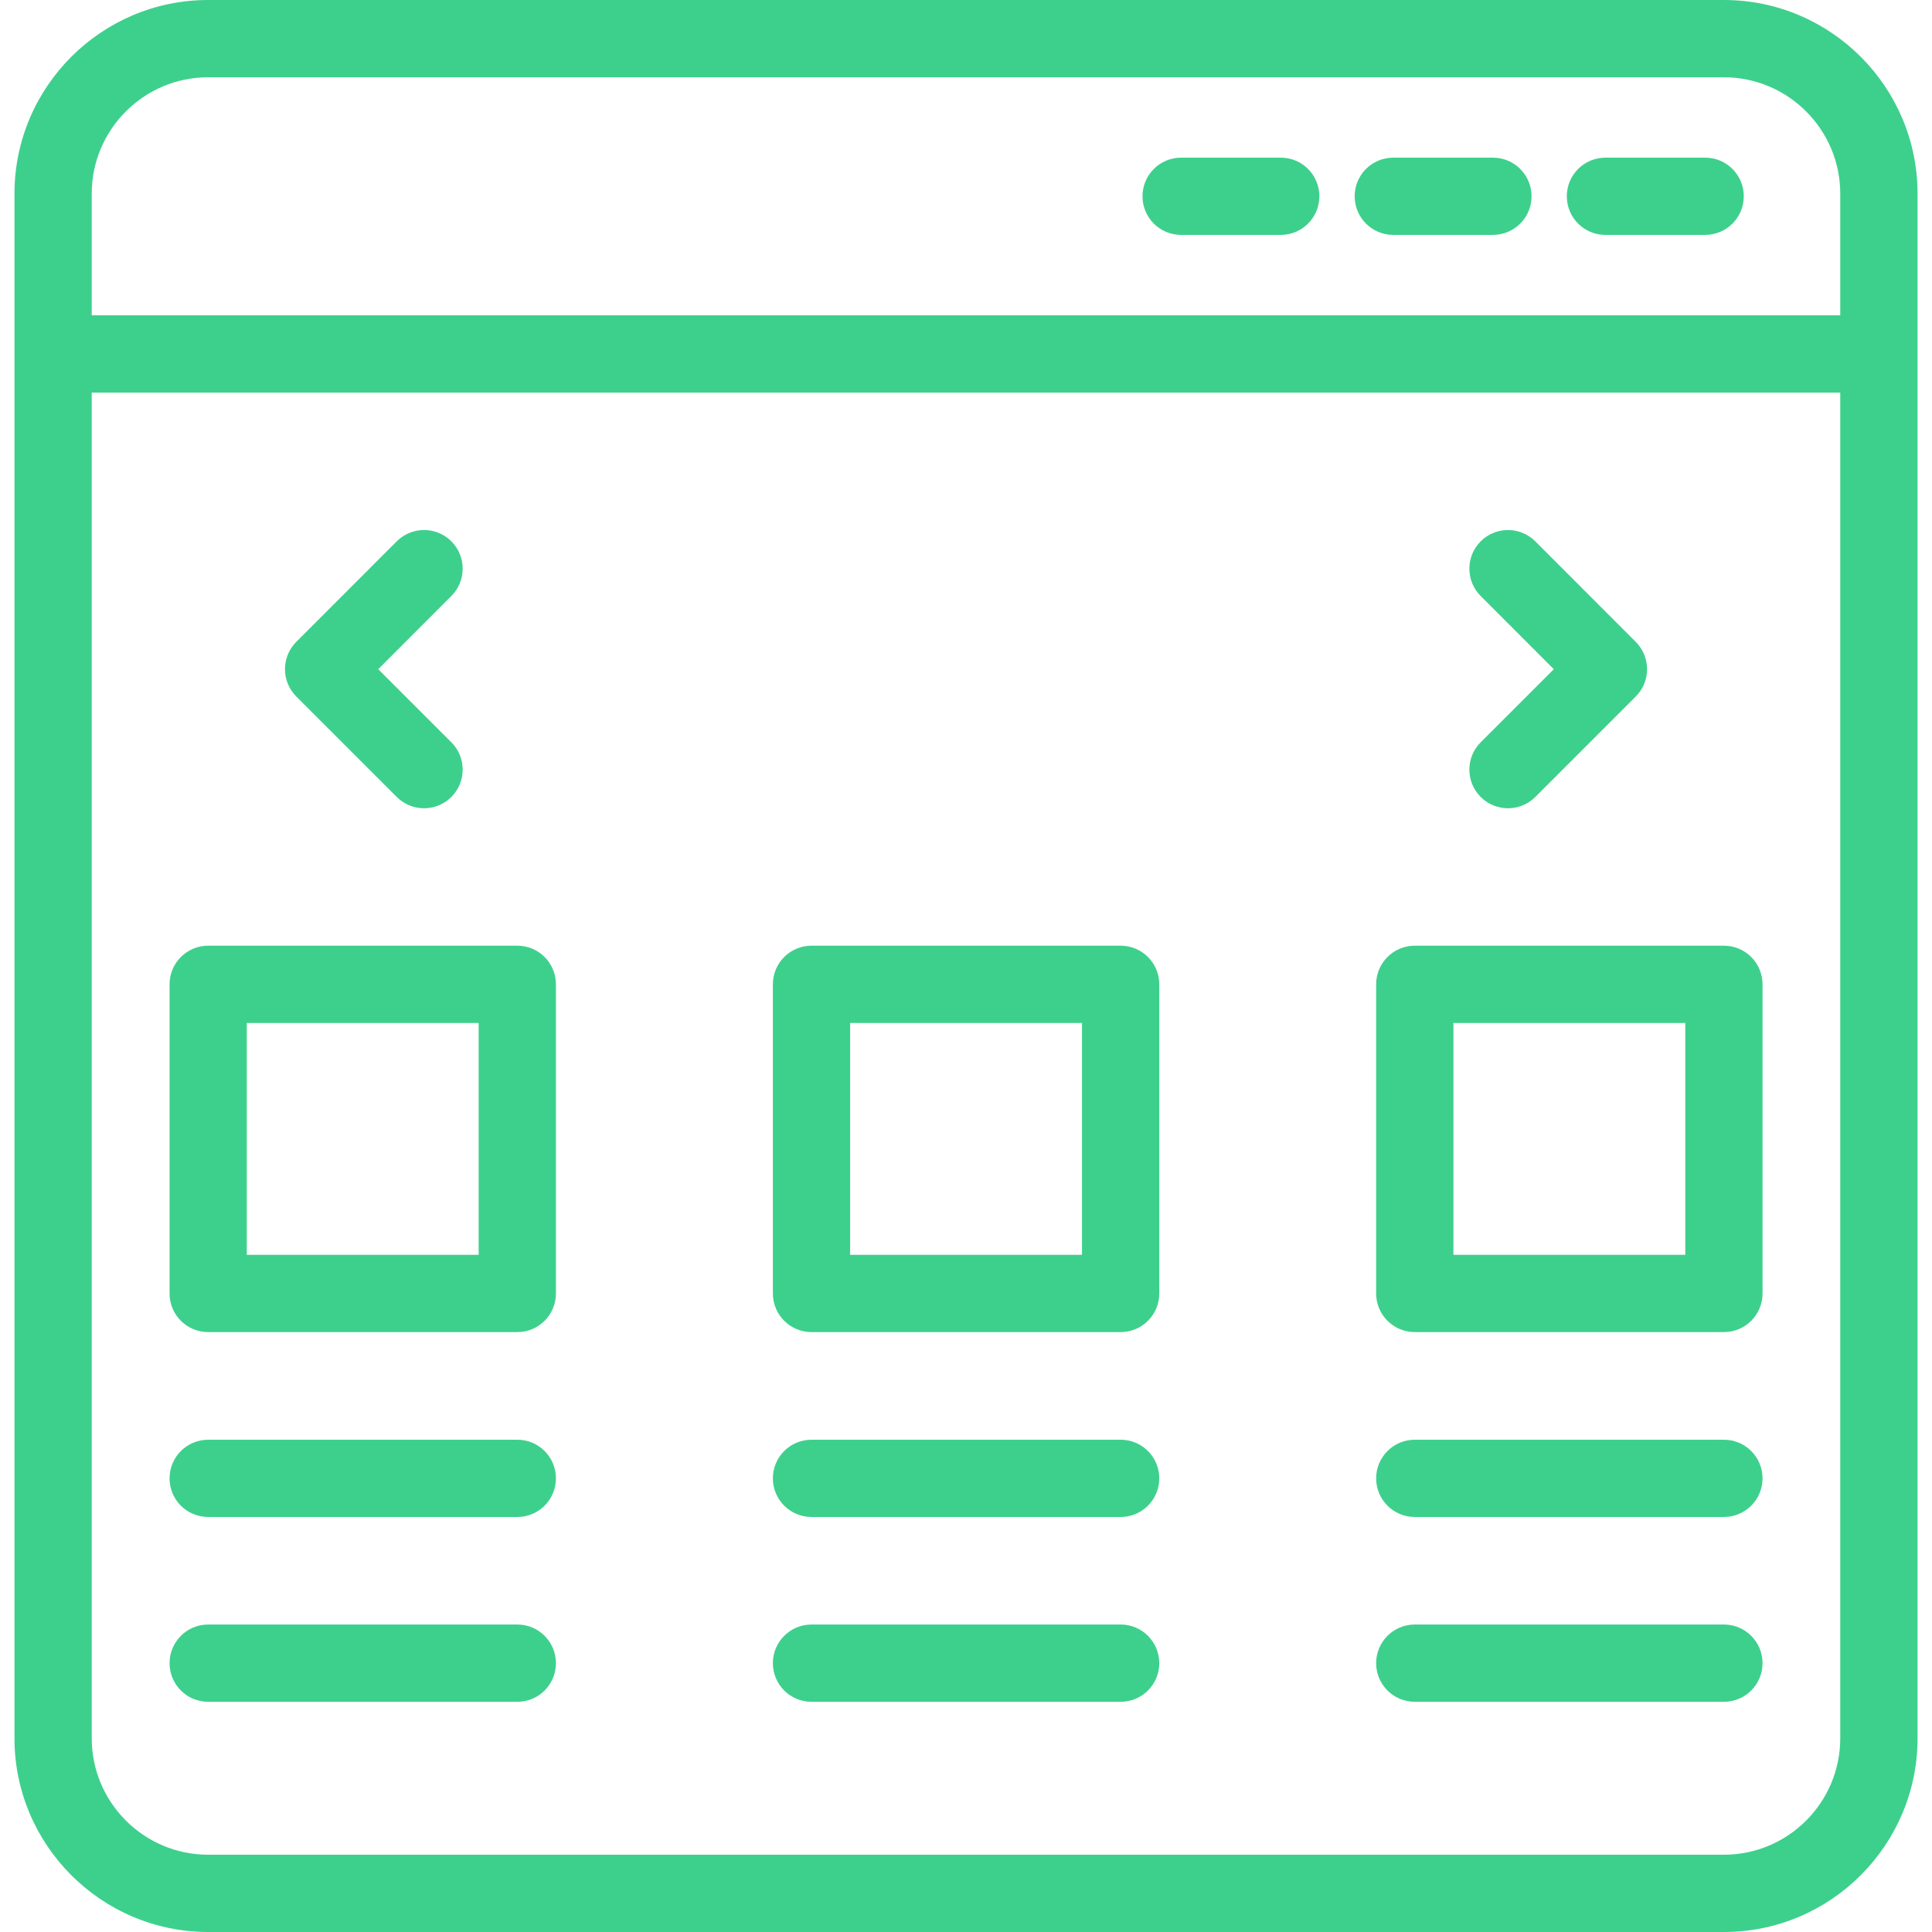
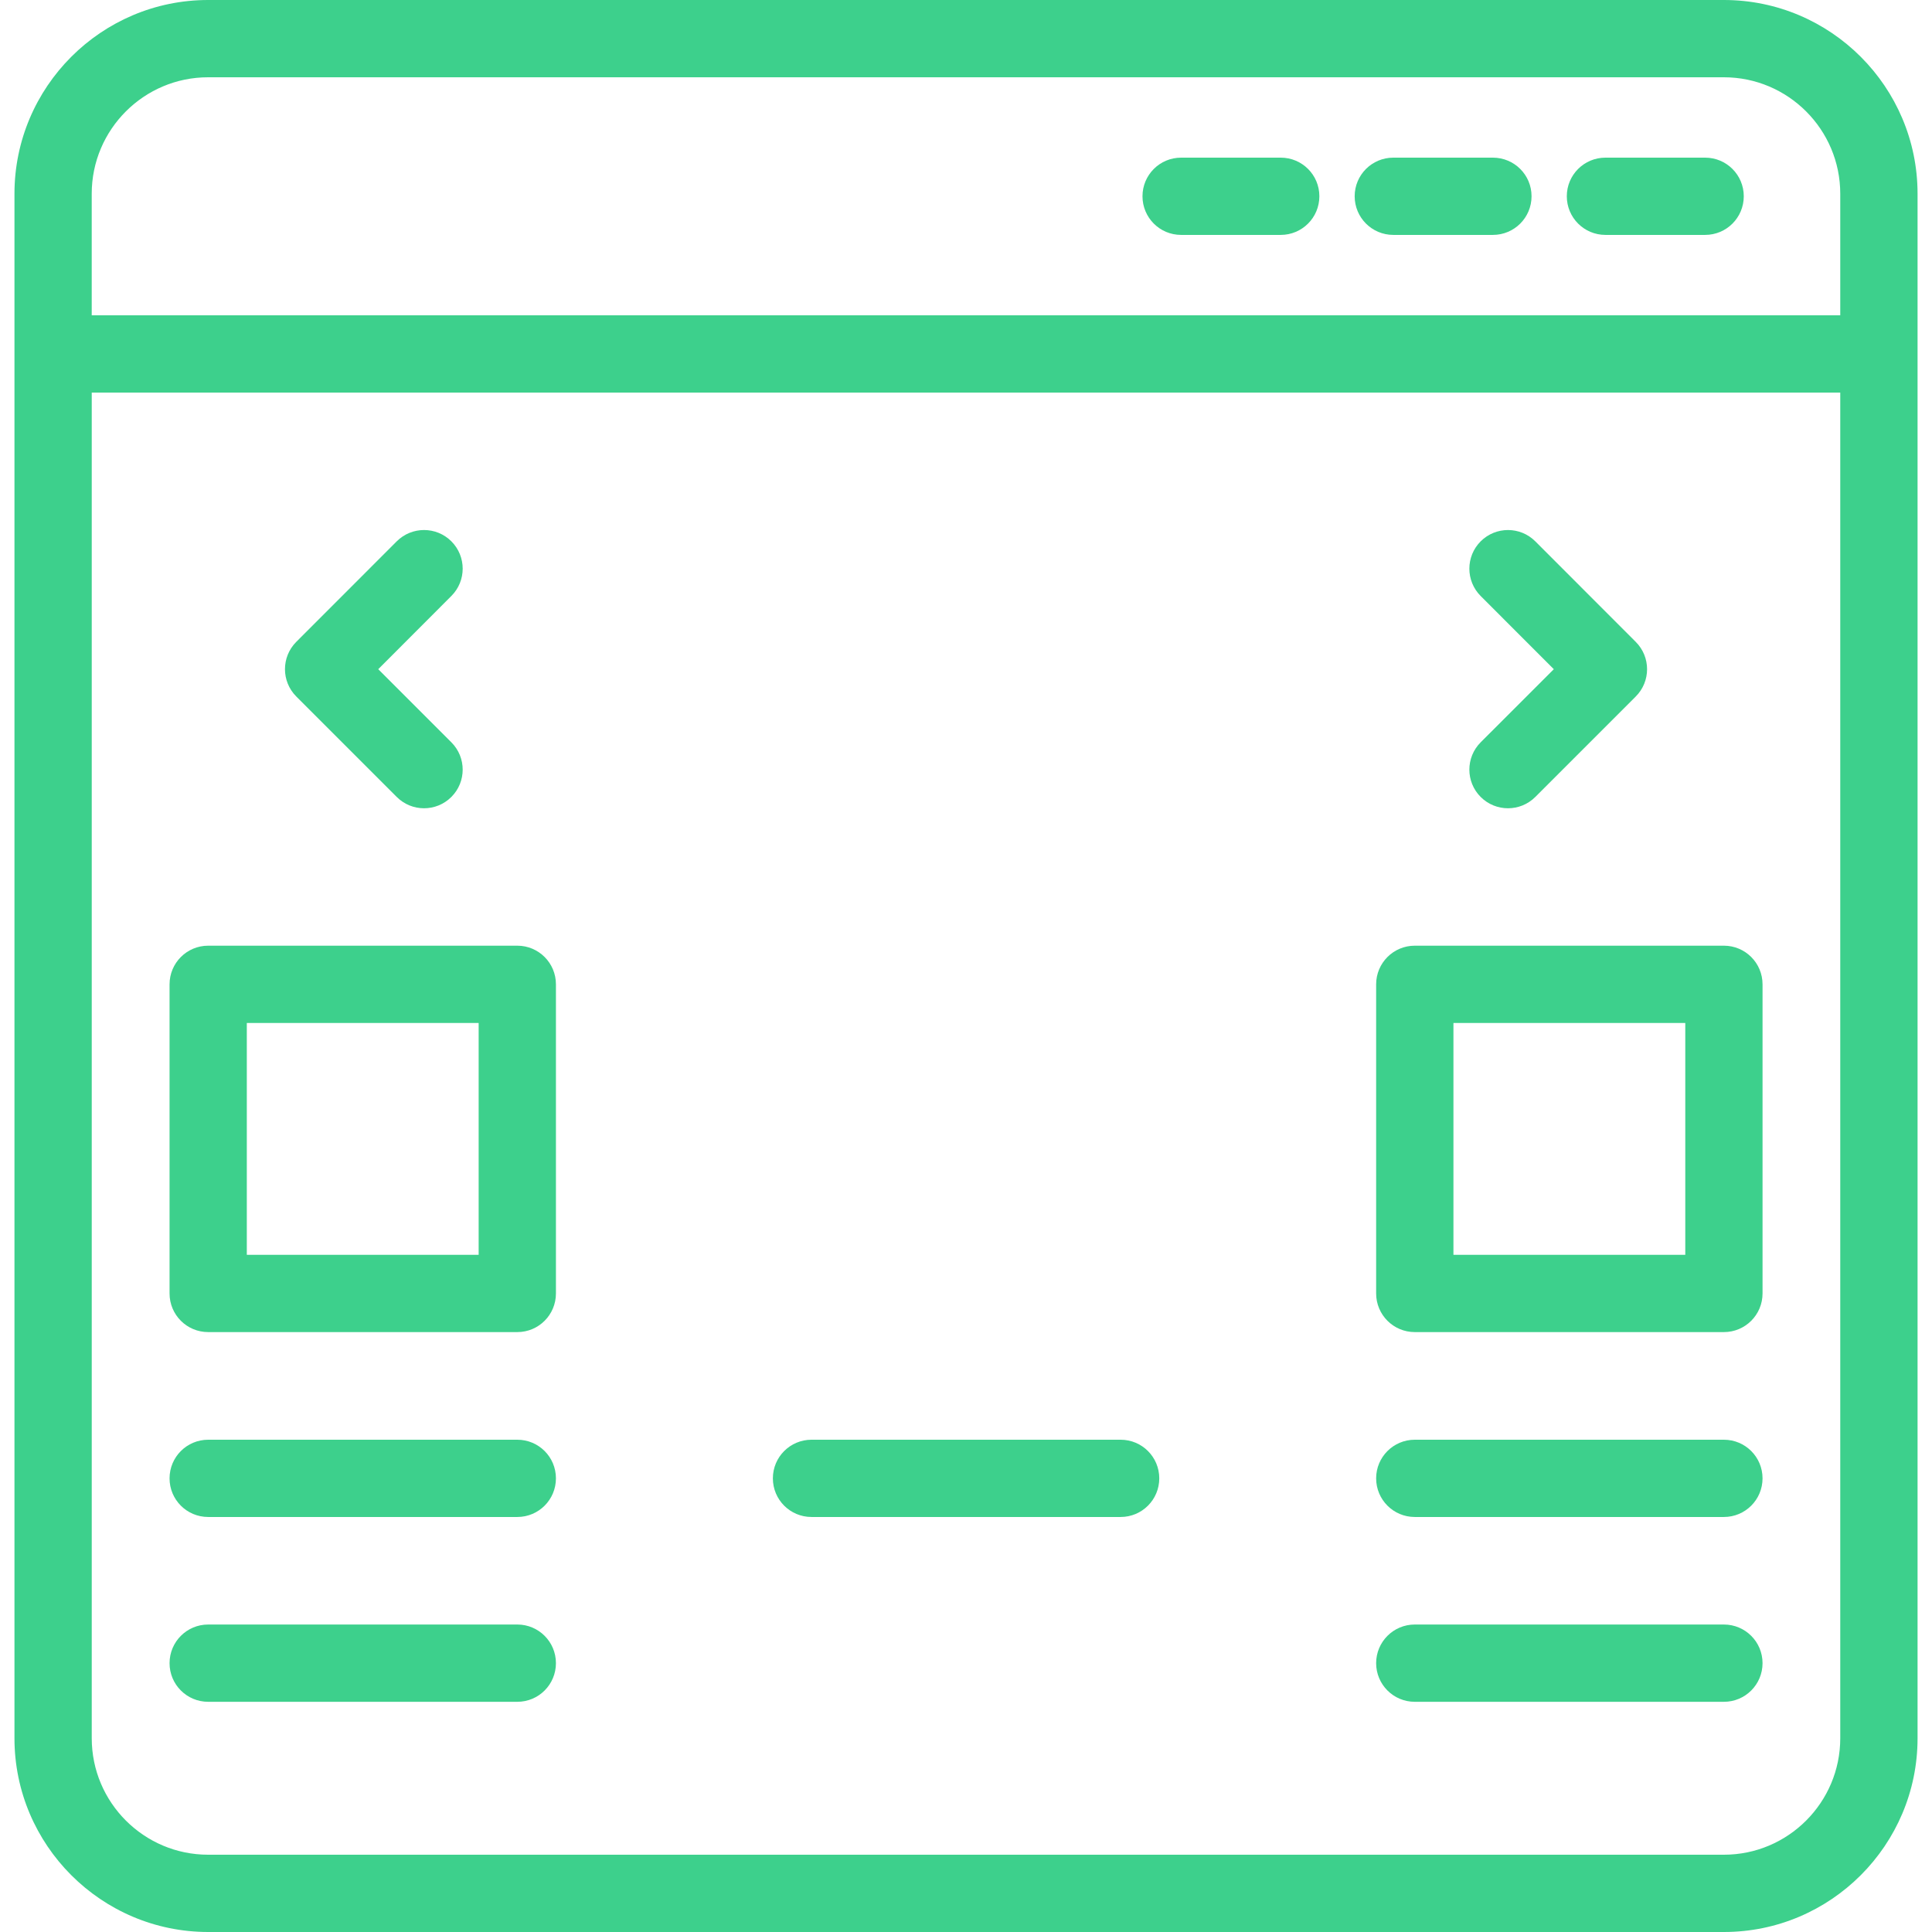
<svg xmlns="http://www.w3.org/2000/svg" width="80" height="80" viewBox="0 0 80 80" fill="none">
  <path d="M79.402 8.022C79.402 3.6 75.805 0 71.383 0H8.618C4.196 0 0.599 3.6 0.599 8.022V71.978C0.599 76.4 4.199 80 8.621 80H71.383C75.805 80 79.402 76.4 79.402 71.978V8.022ZM3.798 8.022C3.798 5.362 5.96 3.2 8.617 3.2H71.382C74.039 3.2 76.201 5.362 76.201 8.022V13.056H3.798L3.798 8.022ZM76.201 71.978C76.201 74.638 74.039 76.8 71.382 76.8H8.621C5.961 76.8 3.799 74.638 3.799 71.978V16.257H76.201L76.201 71.978Z" fill="#3DD08C" />
  <path d="M53.032 6.528H48.907C48.023 6.528 47.308 7.243 47.308 8.127C47.308 9.012 48.023 9.727 48.907 9.727H53.032C53.917 9.727 54.632 9.011 54.632 8.127C54.633 7.243 53.917 6.528 53.032 6.528Z" fill="#3DD08C" />
  <path d="M61.818 6.528H57.694C56.809 6.528 56.094 7.243 56.094 8.127C56.094 9.012 56.81 9.727 57.694 9.727H61.818C62.703 9.727 63.418 9.011 63.418 8.127C63.419 7.243 62.703 6.528 61.818 6.528Z" fill="#3DD08C" />
  <path d="M70.606 6.528H66.478C65.593 6.528 64.878 7.243 64.878 8.127C64.878 9.012 65.594 9.727 66.478 9.727H70.606C71.491 9.727 72.206 9.011 72.206 8.127C72.206 7.243 71.491 6.528 70.606 6.528Z" fill="#3DD08C" />
  <path d="M16.428 33C17.052 33.625 18.065 33.625 18.69 33C19.315 32.376 19.315 31.363 18.69 30.738L15.662 27.71L18.69 24.678C19.315 24.053 19.315 23.041 18.69 22.415C18.066 21.791 17.053 21.791 16.428 22.415L12.268 26.578C11.644 27.203 11.644 28.215 12.268 28.84L16.428 33Z" fill="#3DD08C" />
  <path d="M61.311 33C61.936 33.625 62.949 33.625 63.574 33L67.733 28.841C68.358 28.216 68.358 27.204 67.733 26.579L63.574 22.416C62.949 21.791 61.937 21.791 61.311 22.416C60.687 23.041 60.687 24.053 61.311 24.679L64.34 27.71L61.311 30.738C60.687 31.363 60.687 32.375 61.311 33Z" fill="#3DD08C" />
  <path d="M8.62 55.159H21.421C22.305 55.159 23.02 54.443 23.02 53.559V40.759C23.02 39.875 22.305 39.159 21.421 39.159H8.62C7.736 39.159 7.021 39.875 7.021 40.759V53.559C7.02 54.443 7.736 55.159 8.62 55.159ZM10.22 42.359H19.82V51.959H10.22V42.359Z" fill="#3DD08C" />
-   <path d="M33.603 55.159H46.403C47.288 55.159 48.003 54.443 48.003 53.559V40.759C48.003 39.875 47.287 39.159 46.403 39.159H33.603C32.718 39.159 32.003 39.875 32.003 40.759V53.559C32.003 54.443 32.718 55.159 33.603 55.159ZM35.203 42.359H44.803V51.959H35.203V42.359Z" fill="#3DD08C" />
  <path d="M58.583 55.159H71.383C72.268 55.159 72.983 54.443 72.983 53.559V40.759C72.983 39.875 72.267 39.159 71.383 39.159H58.583C57.699 39.159 56.983 39.875 56.983 40.759V53.559C56.983 54.443 57.699 55.159 58.583 55.159ZM60.184 42.359H69.784V51.959H60.184V42.359Z" fill="#3DD08C" />
  <path d="M8.62 62.815H21.421C22.305 62.815 23.02 62.099 23.02 61.215C23.02 60.331 22.305 59.616 21.421 59.616H8.62C7.736 59.616 7.021 60.332 7.021 61.215C7.02 62.1 7.736 62.815 8.62 62.815Z" fill="#3DD08C" />
  <path d="M33.603 62.815H46.403C47.288 62.815 48.003 62.099 48.003 61.215C48.003 60.331 47.287 59.616 46.403 59.616H33.603C32.718 59.616 32.003 60.332 32.003 61.215C32.003 62.1 32.718 62.815 33.603 62.815Z" fill="#3DD08C" />
  <path d="M58.583 62.815H71.383C72.268 62.815 72.983 62.099 72.983 61.215C72.983 60.331 72.267 59.616 71.383 59.616H58.583C57.699 59.616 56.983 60.332 56.983 61.215C56.983 62.1 57.699 62.815 58.583 62.815Z" fill="#3DD08C" />
  <path d="M8.62 70.468H21.421C22.305 70.468 23.02 69.752 23.02 68.868C23.02 67.984 22.305 67.268 21.421 67.268H8.62C7.736 67.268 7.021 67.984 7.021 68.868C7.02 69.752 7.736 70.468 8.62 70.468Z" fill="#3DD08C" />
-   <path d="M33.603 70.468H46.403C47.288 70.468 48.003 69.752 48.003 68.868C48.003 67.984 47.287 67.268 46.403 67.268H33.603C32.718 67.268 32.003 67.984 32.003 68.868C32.003 69.752 32.718 70.468 33.603 70.468Z" fill="#3DD08C" />
  <path d="M58.583 70.468H71.383C72.268 70.468 72.983 69.752 72.983 68.868C72.983 67.984 72.267 67.268 71.383 67.268H58.583C57.699 67.268 56.983 67.984 56.983 68.868C56.983 69.752 57.699 70.468 58.583 70.468Z" fill="#3DD08C" />
</svg>